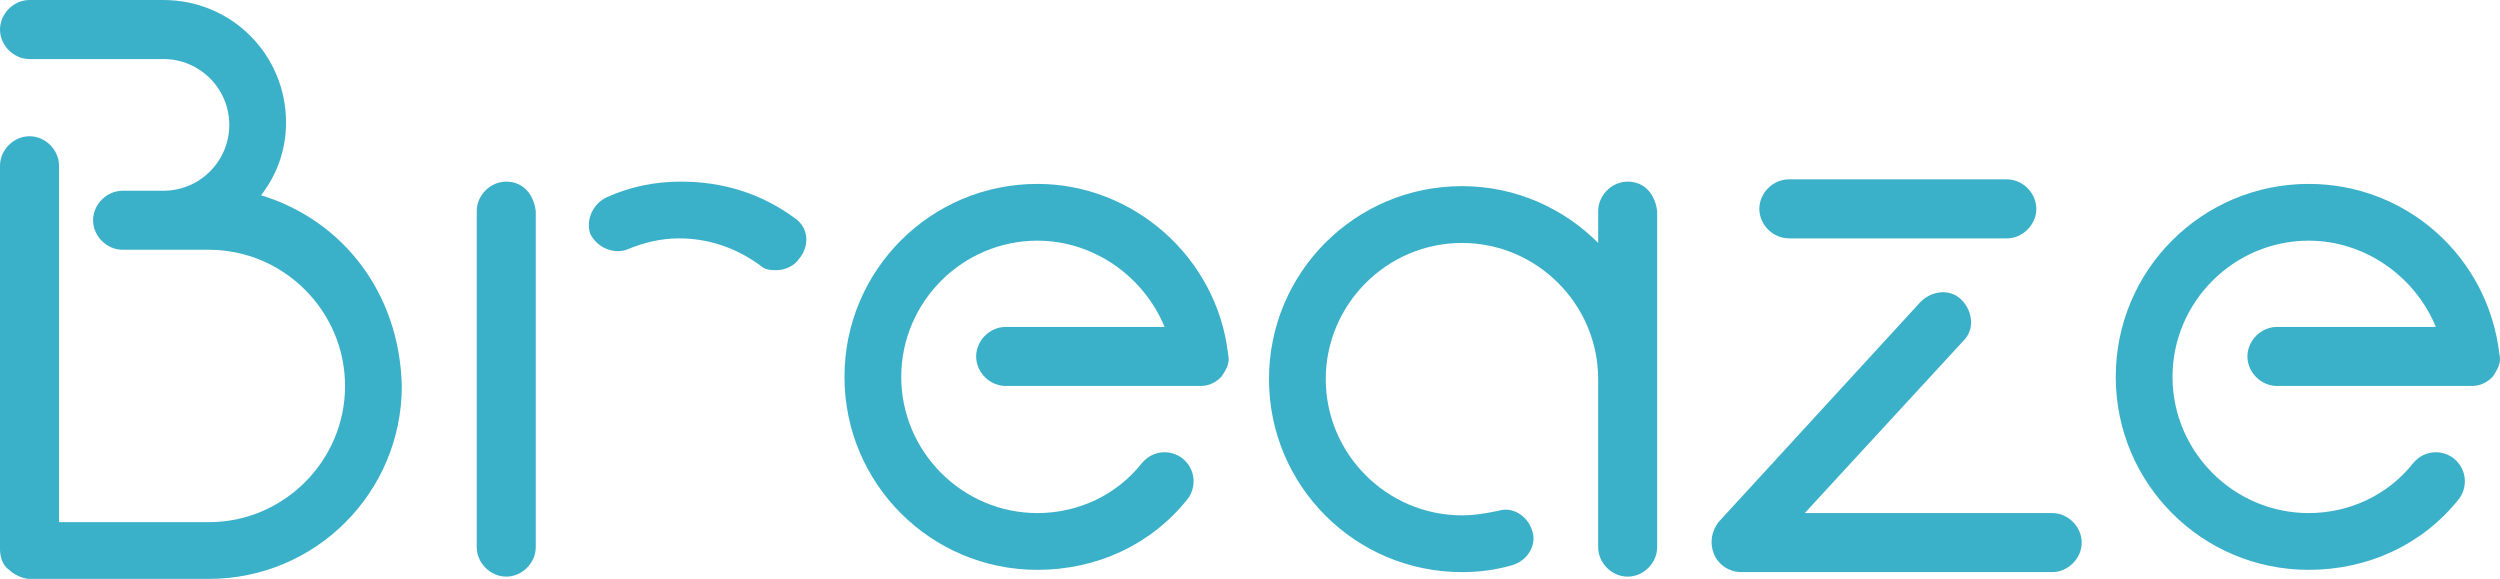
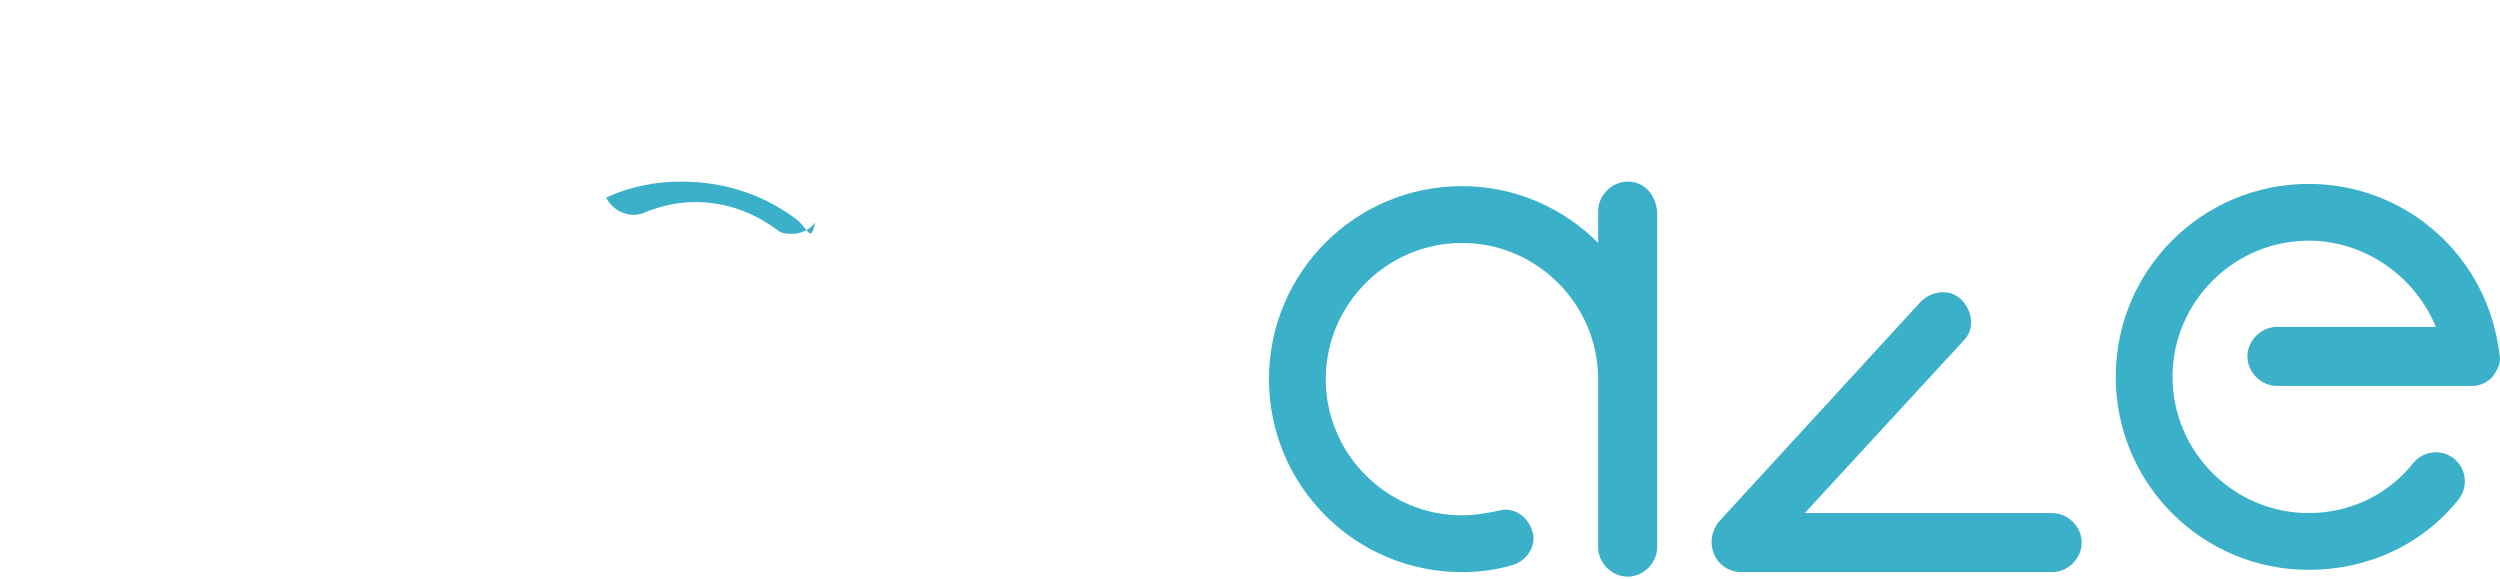
<svg xmlns="http://www.w3.org/2000/svg" version="1.1" id="圖層_1" x="0px" y="0px" width="155.732px" height="36.061px" viewBox="497.771 823.011 155.732 36.061" enable-background="new 497.771 823.011 155.732 36.061" xml:space="preserve">
  <g>
    <g>
-       <path fill="#3BB0C9" d="M547.266,836.588c-2.121-1.556-4.525-2.263-7.071-2.263c-1.555,0-3.11,0.282-4.666,0.99    c-0.849,0.424-1.272,1.414-0.99,2.262c0.425,0.849,1.414,1.273,2.263,0.99c0.99-0.424,2.121-0.707,3.253-0.707    c1.838,0,3.535,0.565,5.091,1.697c0.282,0.282,0.707,0.282,0.989,0.282c0.566,0,1.132-0.282,1.414-0.707    C548.255,838.284,548.114,837.153,547.266,836.588z" />
+       <path fill="#3BB0C9" d="M547.266,836.588c-2.121-1.556-4.525-2.263-7.071-2.263c-1.555,0-3.11,0.282-4.666,0.99    c0.425,0.849,1.414,1.273,2.263,0.99c0.99-0.424,2.121-0.707,3.253-0.707    c1.838,0,3.535,0.565,5.091,1.697c0.282,0.282,0.707,0.282,0.989,0.282c0.566,0,1.132-0.282,1.414-0.707    C548.255,838.284,548.114,837.153,547.266,836.588z" />
    </g>
    <g>
-       <path fill="#3BB0C9" d="M609.205,837.86h13.574c0.99,0,1.84-0.849,1.84-1.838c0-0.99-0.85-1.839-1.84-1.839h-13.574    c-0.99,0-1.84,0.849-1.84,1.839C607.365,837.011,608.214,837.86,609.205,837.86z" />
-     </g>
+       </g>
    <g>
-       <path fill="#3BB0C9" d="M514.033,835.174c0.99-1.273,1.556-2.828,1.556-4.525c0-4.242-3.394-7.637-7.636-7.637h-8.344    c-0.989,0-1.838,0.849-1.838,1.839c0,0.989,0.849,1.838,1.838,1.838h8.344c2.263,0,4.101,1.839,4.101,4.102    s-1.838,4.101-4.101,4.101h-2.546c-0.989,0-1.838,0.849-1.838,1.838c0,0.99,0.849,1.839,1.838,1.839h2.546h2.828    c4.666,0,8.484,3.818,8.484,8.484c0,4.667-3.818,8.485-8.484,8.485h-9.333v-22.202c0-0.99-0.849-1.838-1.839-1.838l0,0    c-0.989,0-1.838,0.849-1.838,1.838v23.898c0,0.425,0.142,0.99,0.565,1.273c0.283,0.282,0.849,0.565,1.272,0.565h11.172    c6.646,0,12.02-5.374,12.02-12.021C522.66,841.254,519.124,836.729,514.033,835.174z" />
-     </g>
+       </g>
    <g>
-       <path fill="#3BB0C9" d="M529.306,834.325L529.306,834.325c-0.989,0-1.838,0.849-1.838,1.838v20.93    c0,0.989,0.849,1.838,1.838,1.838l0,0c0.99,0,1.839-0.849,1.839-1.838v-20.93C531.003,835.032,530.296,834.325,529.306,834.325z" />
-     </g>
+       </g>
    <g>
-       <path fill="#3BB0C9" d="M562.396,834.467c-6.646,0-12.02,5.373-12.02,12.02s5.373,12.021,12.02,12.021    c3.677,0,7.07-1.556,9.333-4.384c0.566-0.707,0.566-1.839-0.282-2.546c-0.707-0.565-1.839-0.565-2.546,0.283    c-1.556,1.979-3.959,3.111-6.505,3.111c-4.667,0-8.484-3.818-8.484-8.485c0-4.666,3.817-8.484,8.484-8.484    c3.535,0,6.646,2.263,7.919,5.373h-9.898c-0.99,0-1.839,0.849-1.839,1.839s0.849,1.838,1.839,1.838h12.161    c0.565,0,0.99-0.282,1.272-0.565c0.283-0.424,0.566-0.849,0.425-1.414C573.568,838.992,568.336,834.467,562.396,834.467z" />
-     </g>
+       </g>
    <g>
      <path fill="#3BB0C9" d="M641.587,834.467c-6.646,0-12.02,5.373-12.02,12.02s5.373,12.021,12.02,12.021    c3.678,0,7.07-1.556,9.334-4.384c0.564-0.707,0.564-1.839-0.283-2.546c-0.707-0.565-1.838-0.565-2.545,0.283    c-1.557,1.979-3.961,3.111-6.506,3.111c-4.666,0-8.484-3.818-8.484-8.485c0-4.666,3.818-8.484,8.484-8.484    c3.535,0,6.646,2.263,7.92,5.373h-9.9c-0.988,0-1.838,0.849-1.838,1.839s0.85,1.838,1.838,1.838h12.162    c0.566,0,0.99-0.282,1.273-0.565c0.281-0.424,0.564-0.849,0.424-1.414C652.759,838.992,647.667,834.467,641.587,834.467z" />
    </g>
    <g>
      <path fill="#3BB0C9" d="M599.164,834.325c-0.99,0-1.838,0.849-1.838,1.838v1.98c-2.122-2.122-5.091-3.536-8.485-3.536    c-6.646,0-12.021,5.374-12.021,12.021s5.374,12.021,12.021,12.021c1.131,0,2.121-0.142,3.111-0.425    c0.989-0.283,1.555-1.272,1.272-2.121c-0.283-0.99-1.272-1.556-2.121-1.272c-0.707,0.142-1.414,0.282-2.263,0.282    c-4.667,0-8.484-3.817-8.484-8.484s3.817-8.484,8.484-8.484c4.666,0,8.485,3.817,8.485,8.484v10.465    c0,0.989,0.848,1.838,1.838,1.838s1.838-0.849,1.838-1.838v-20.93C600.861,835.032,600.154,834.325,599.164,834.325z" />
    </g>
    <g>
      <path fill="#3BB0C9" d="M625.607,854.971h-15.412l9.898-10.748c0.707-0.707,0.564-1.838-0.143-2.545s-1.838-0.565-2.545,0.142    l-12.586,13.717c-0.424,0.565-0.564,1.272-0.283,1.979c0.283,0.707,0.99,1.132,1.697,1.132h19.373c0.99,0,1.84-0.849,1.84-1.839    S626.597,854.971,625.607,854.971z" />
    </g>
  </g>
</svg>